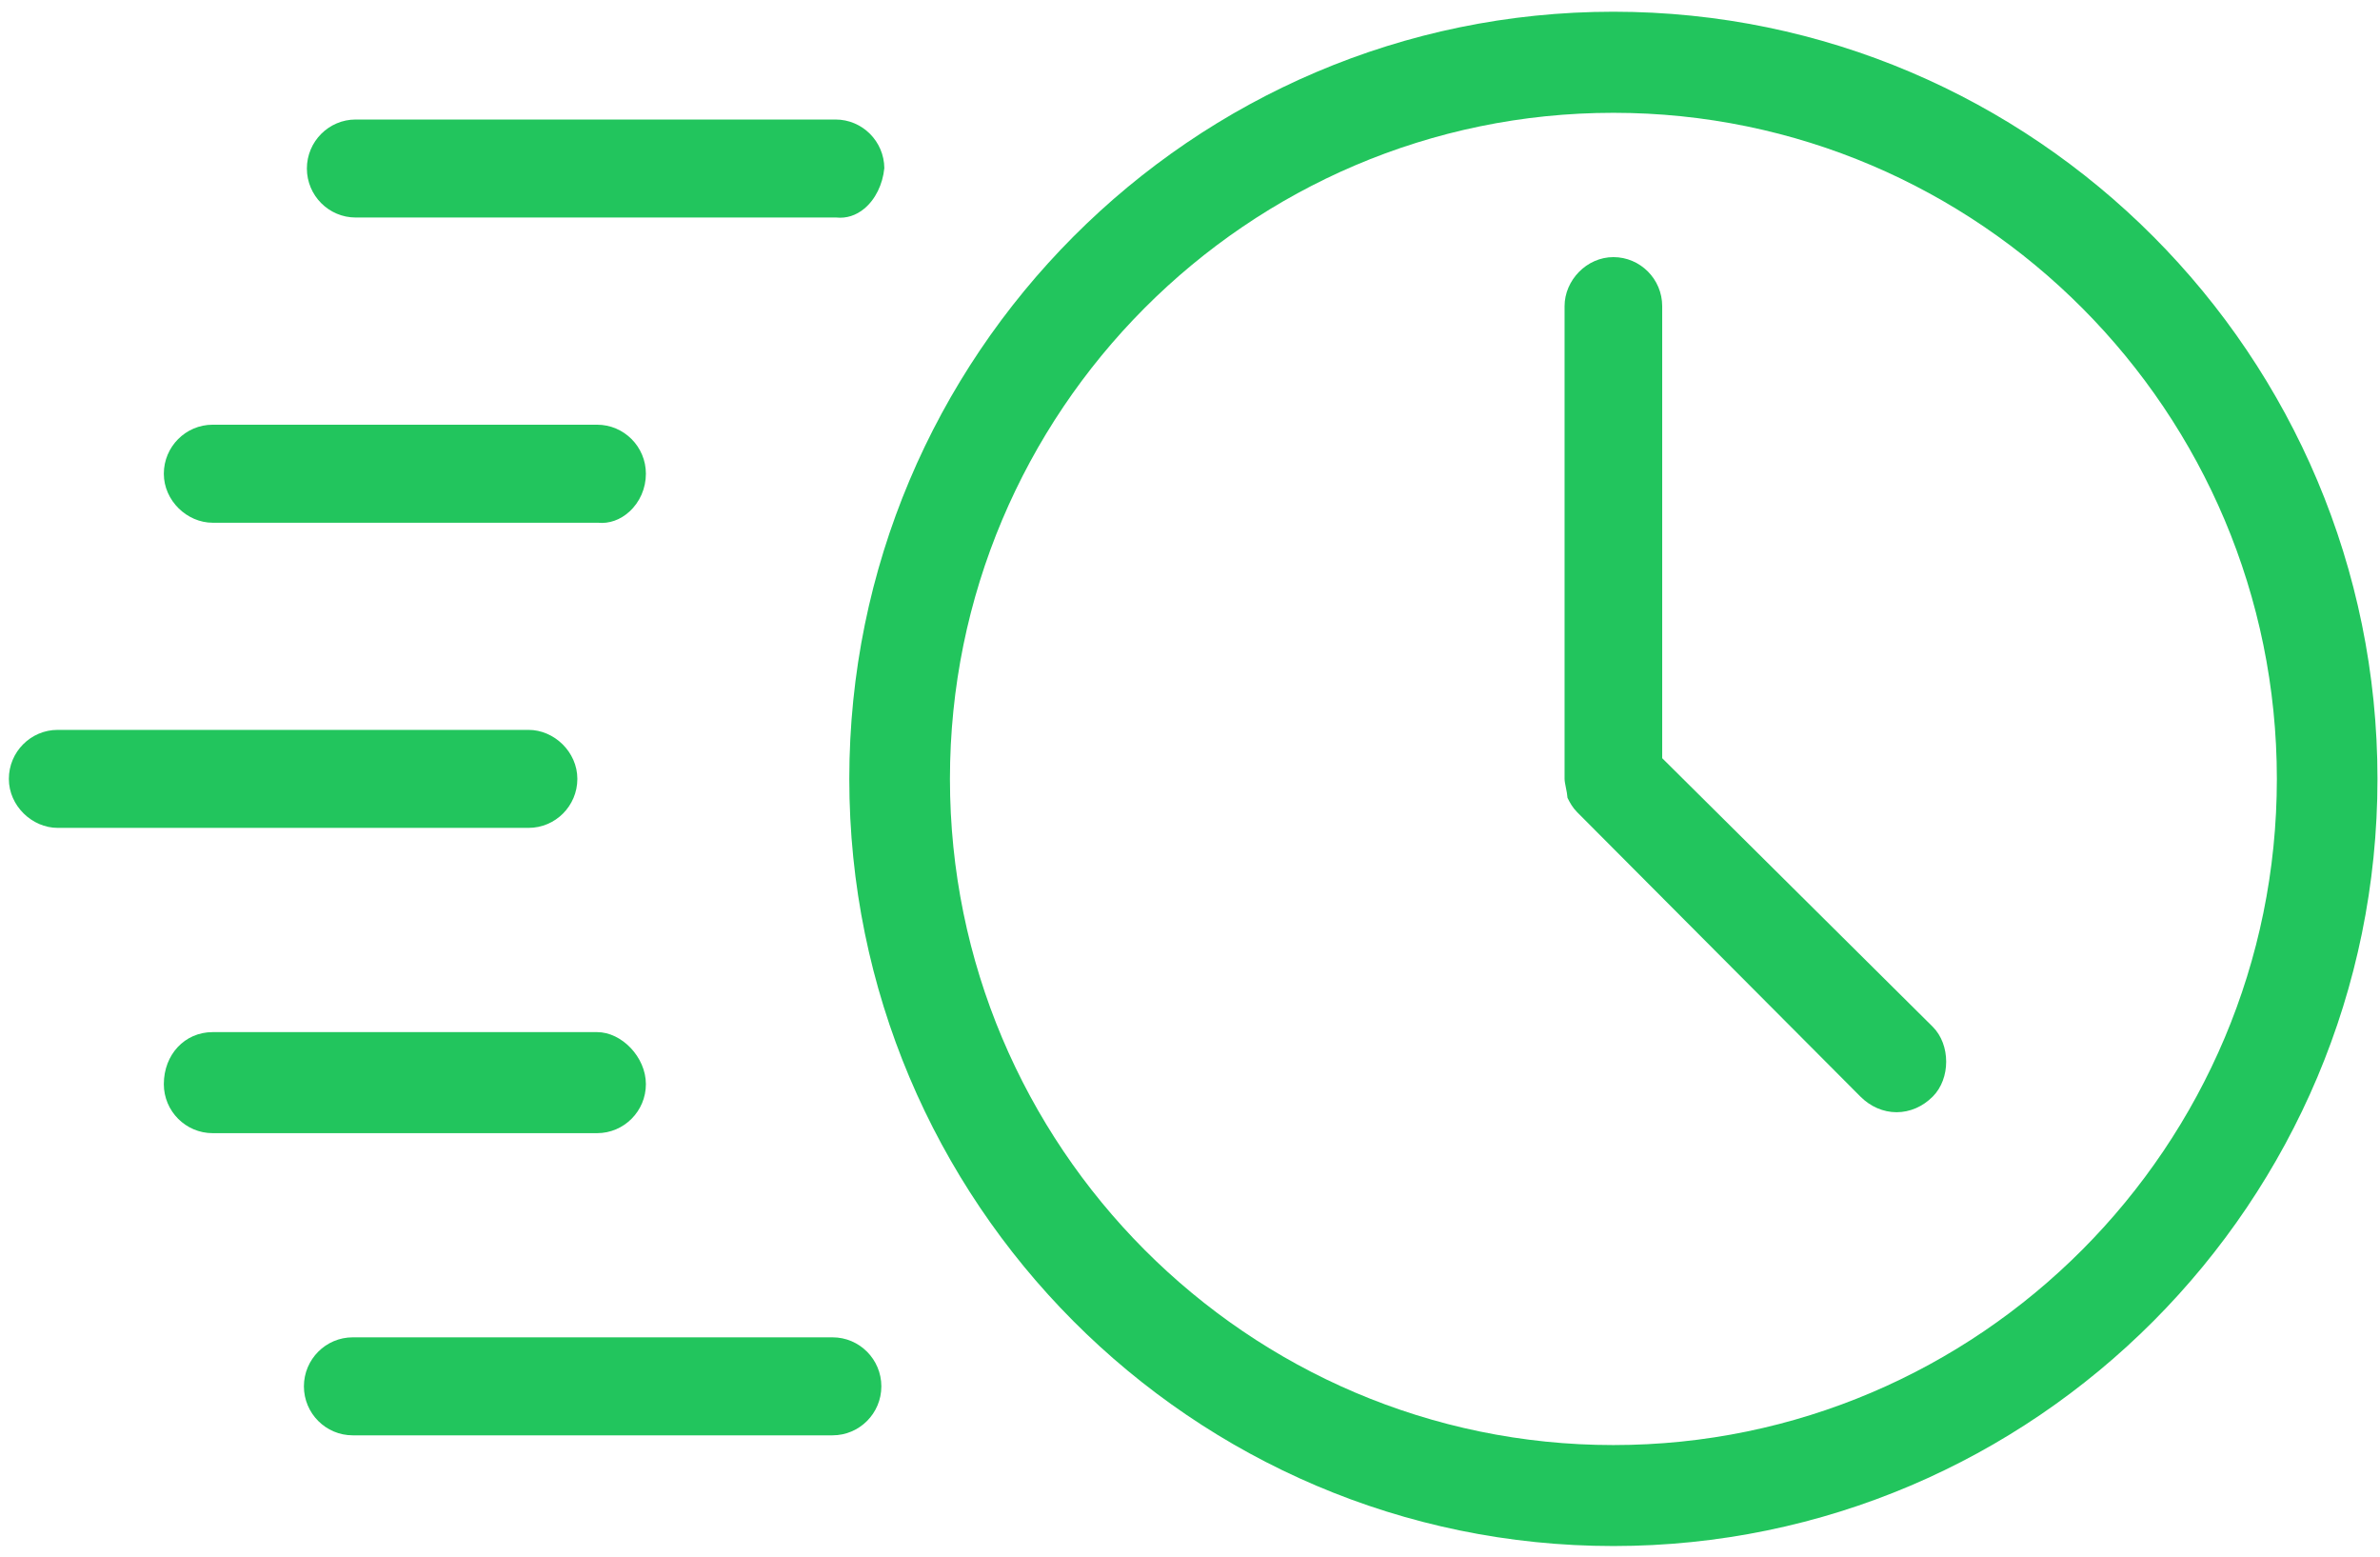
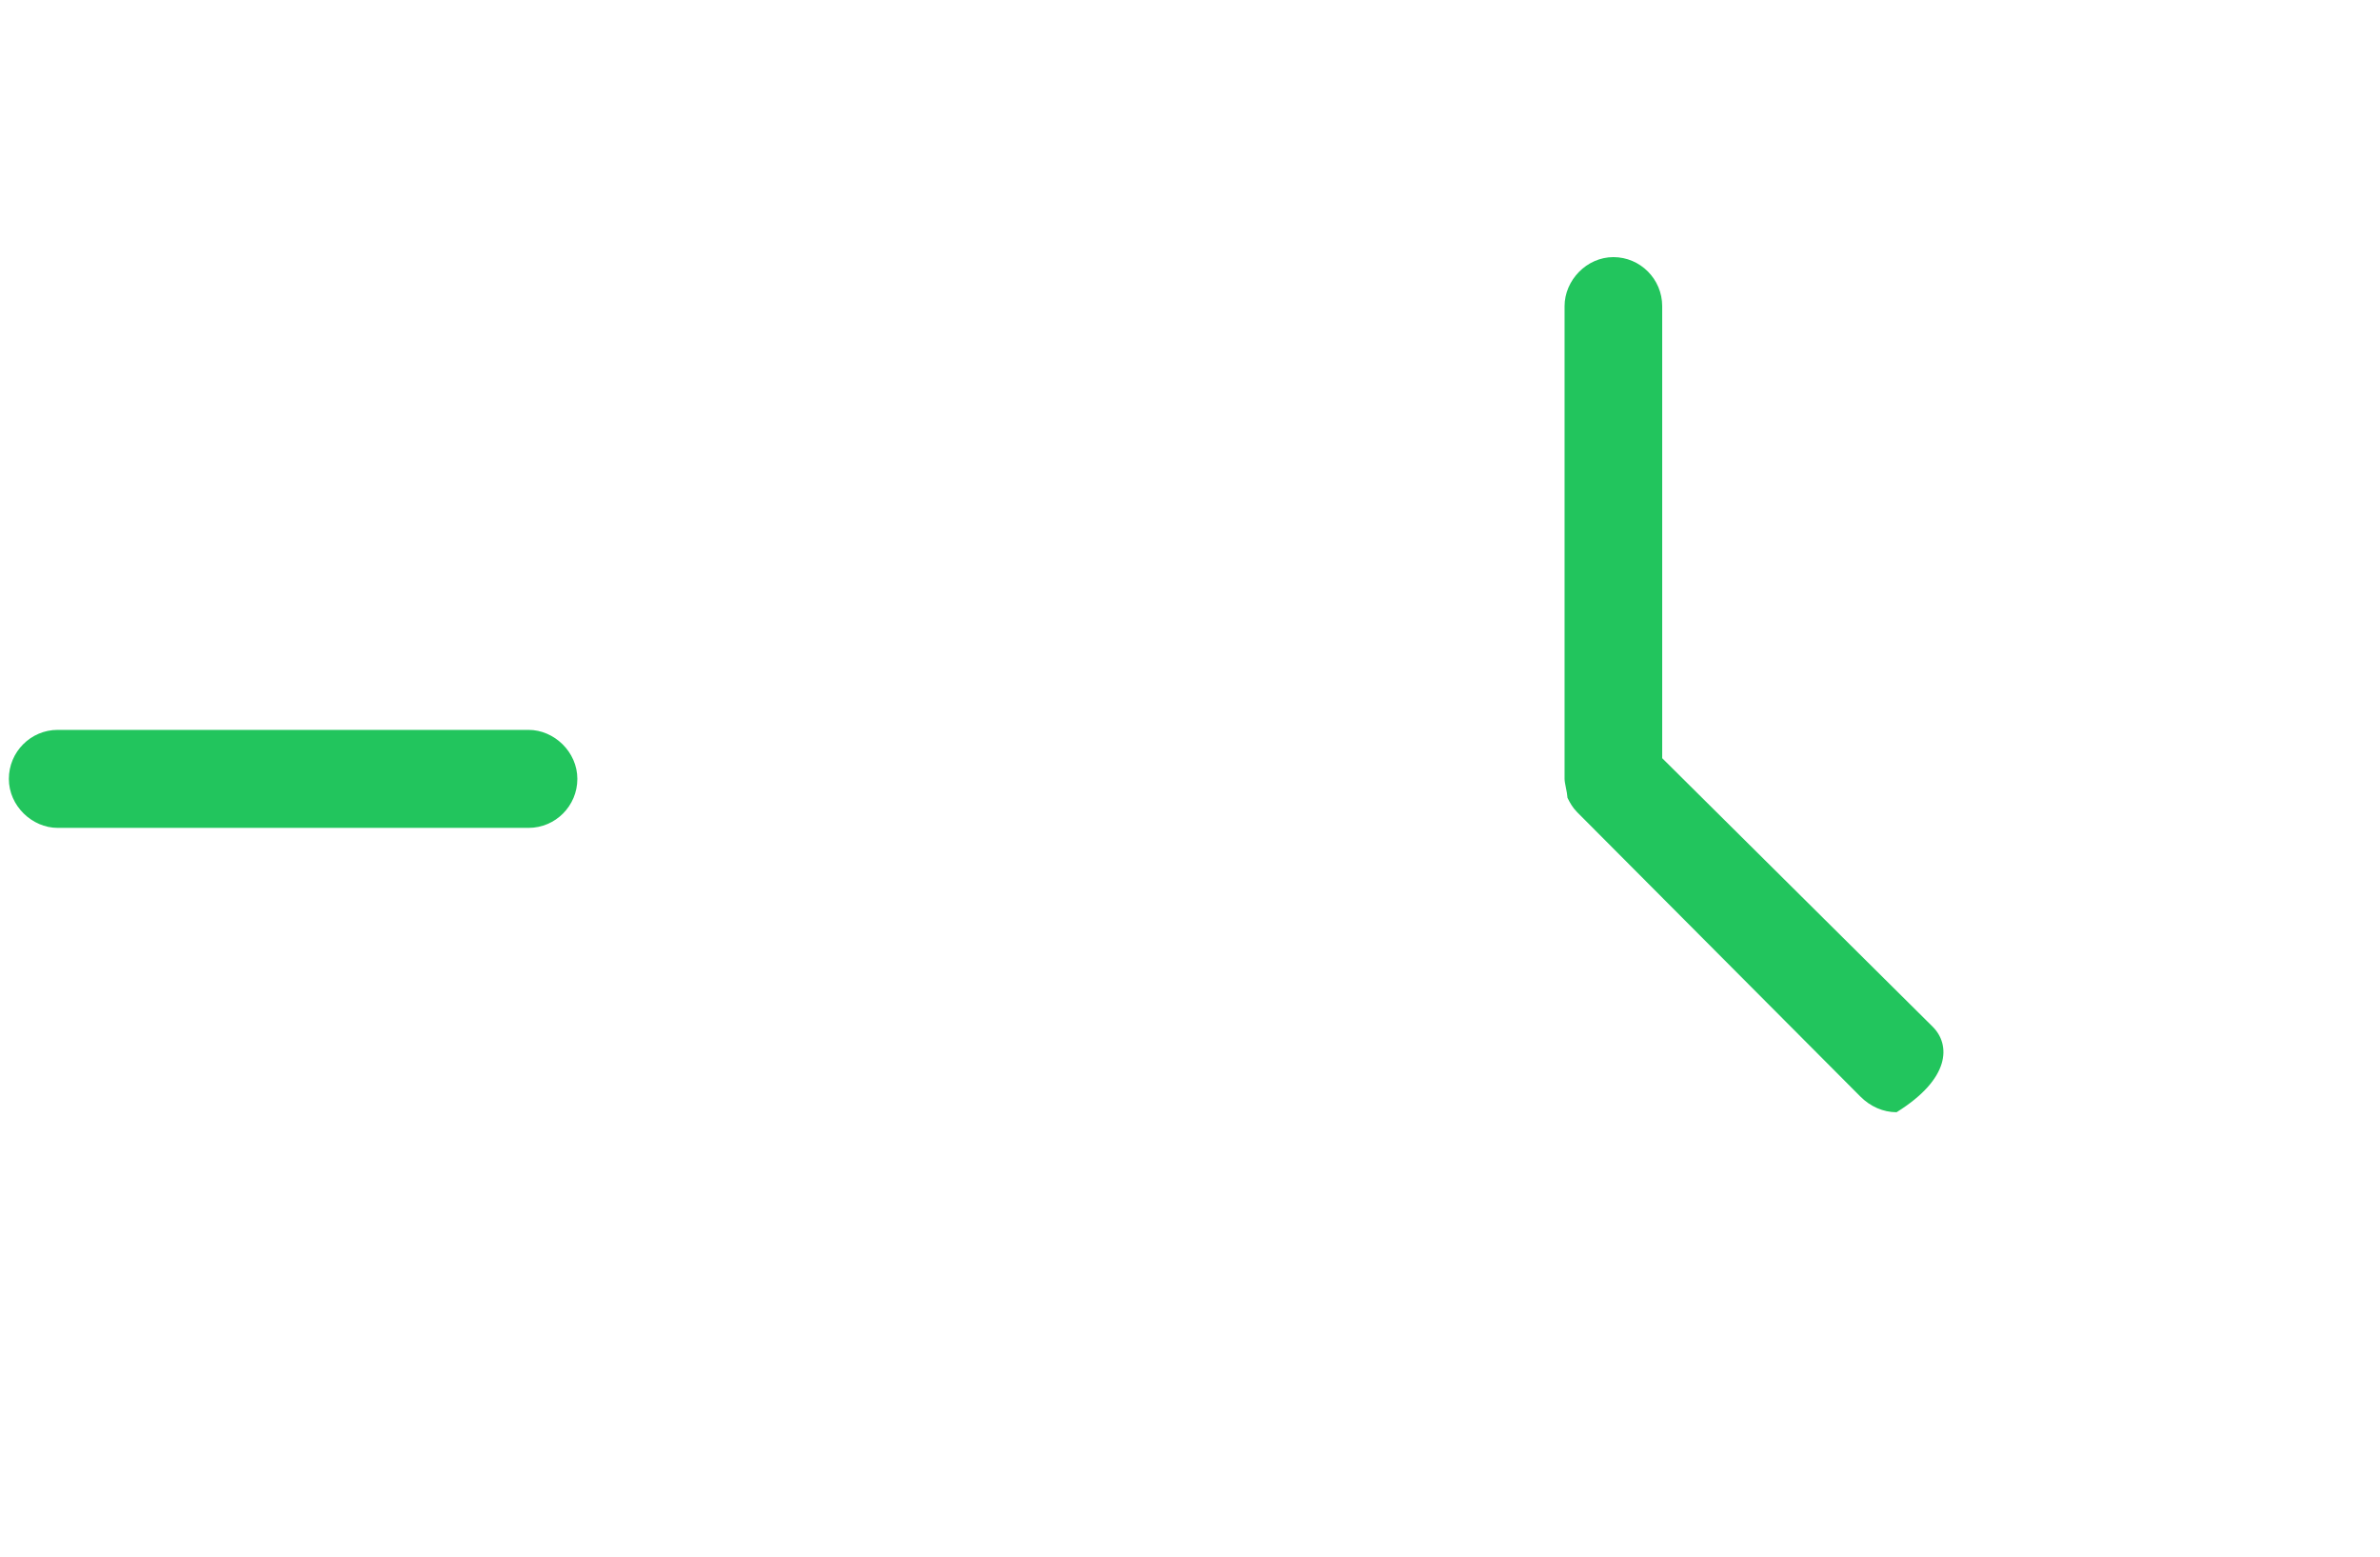
<svg xmlns="http://www.w3.org/2000/svg" width="104" height="68" viewBox="0 0 104 68" fill="none">
-   <path d="M15.543 9.502H36.544C36.985 9.548 37.408 9.413 37.769 9.112C38.249 8.715 38.574 8.055 38.643 7.345C38.633 6.172 37.681 5.221 36.51 5.221H15.543C14.367 5.221 13.41 6.182 13.41 7.361C13.41 8.541 14.367 9.502 15.543 9.502Z" fill="#22C55D" />
-   <path d="M9.292 22.835H26.125C26.614 22.885 27.103 22.714 27.499 22.353C27.96 21.936 28.224 21.331 28.224 20.694C28.224 19.514 27.267 18.553 26.091 18.553H9.292C8.116 18.553 7.159 19.514 7.159 20.694C7.159 21.874 8.176 22.835 9.292 22.835Z" fill="#22C55D" />
  <path d="M23.096 31.884H2.52C1.345 31.884 0.387 32.845 0.387 34.025C0.387 35.205 1.404 36.165 2.52 36.165H23.096C24.272 36.165 25.229 35.205 25.229 34.025C25.229 32.845 24.213 31.884 23.096 31.884Z" fill="#22C55D" />
-   <path d="M26.091 45.087H9.292C8.076 45.087 7.159 46.064 7.159 47.36C7.159 48.54 8.116 49.501 9.292 49.501H26.091C27.267 49.501 28.224 48.54 28.224 47.36C28.224 46.18 27.167 45.087 26.091 45.087Z" fill="#22C55D" />
-   <path d="M36.38 58.42H15.413C14.237 58.42 13.28 59.381 13.28 60.561C13.28 61.741 14.237 62.701 15.413 62.701H36.38C37.556 62.701 38.513 61.741 38.513 60.561C38.513 59.381 37.556 58.42 36.38 58.42Z" fill="#22C55D" />
-   <path d="M70.501 0.512C52.09 0.512 37.112 15.545 37.112 34.025C37.112 52.504 52.09 67.537 70.501 67.537C88.913 67.537 103.89 52.504 103.89 34.025C103.89 15.545 88.913 0.512 70.501 0.512ZM70.501 63.126C54.514 63.126 41.51 50.071 41.51 34.027C41.51 17.983 54.516 4.928 70.501 4.928C86.487 4.928 99.493 17.983 99.493 34.027C99.493 50.071 86.487 63.126 70.501 63.126Z" fill="#22C55D" />
-   <path d="M72.634 33.123V13.373C72.634 12.193 71.677 11.232 70.501 11.232C69.326 11.232 68.368 12.252 68.368 13.373V34.025C68.368 34.121 68.398 34.271 68.427 34.415C68.457 34.561 68.487 34.712 68.496 34.853C68.605 35.072 68.719 35.28 68.921 35.483L81.293 47.901C81.732 48.341 82.293 48.586 82.876 48.586C83.458 48.586 84.019 48.344 84.458 47.901C85.238 47.118 85.238 45.639 84.458 44.856L72.636 33.123H72.634Z" fill="#22C55D" />
+   <path d="M72.634 33.123V13.373C72.634 12.193 71.677 11.232 70.501 11.232C69.326 11.232 68.368 12.252 68.368 13.373V34.025C68.368 34.121 68.398 34.271 68.427 34.415C68.457 34.561 68.487 34.712 68.496 34.853C68.605 35.072 68.719 35.28 68.921 35.483L81.293 47.901C81.732 48.341 82.293 48.586 82.876 48.586C85.238 47.118 85.238 45.639 84.458 44.856L72.636 33.123H72.634Z" fill="#22C55D" />
</svg>